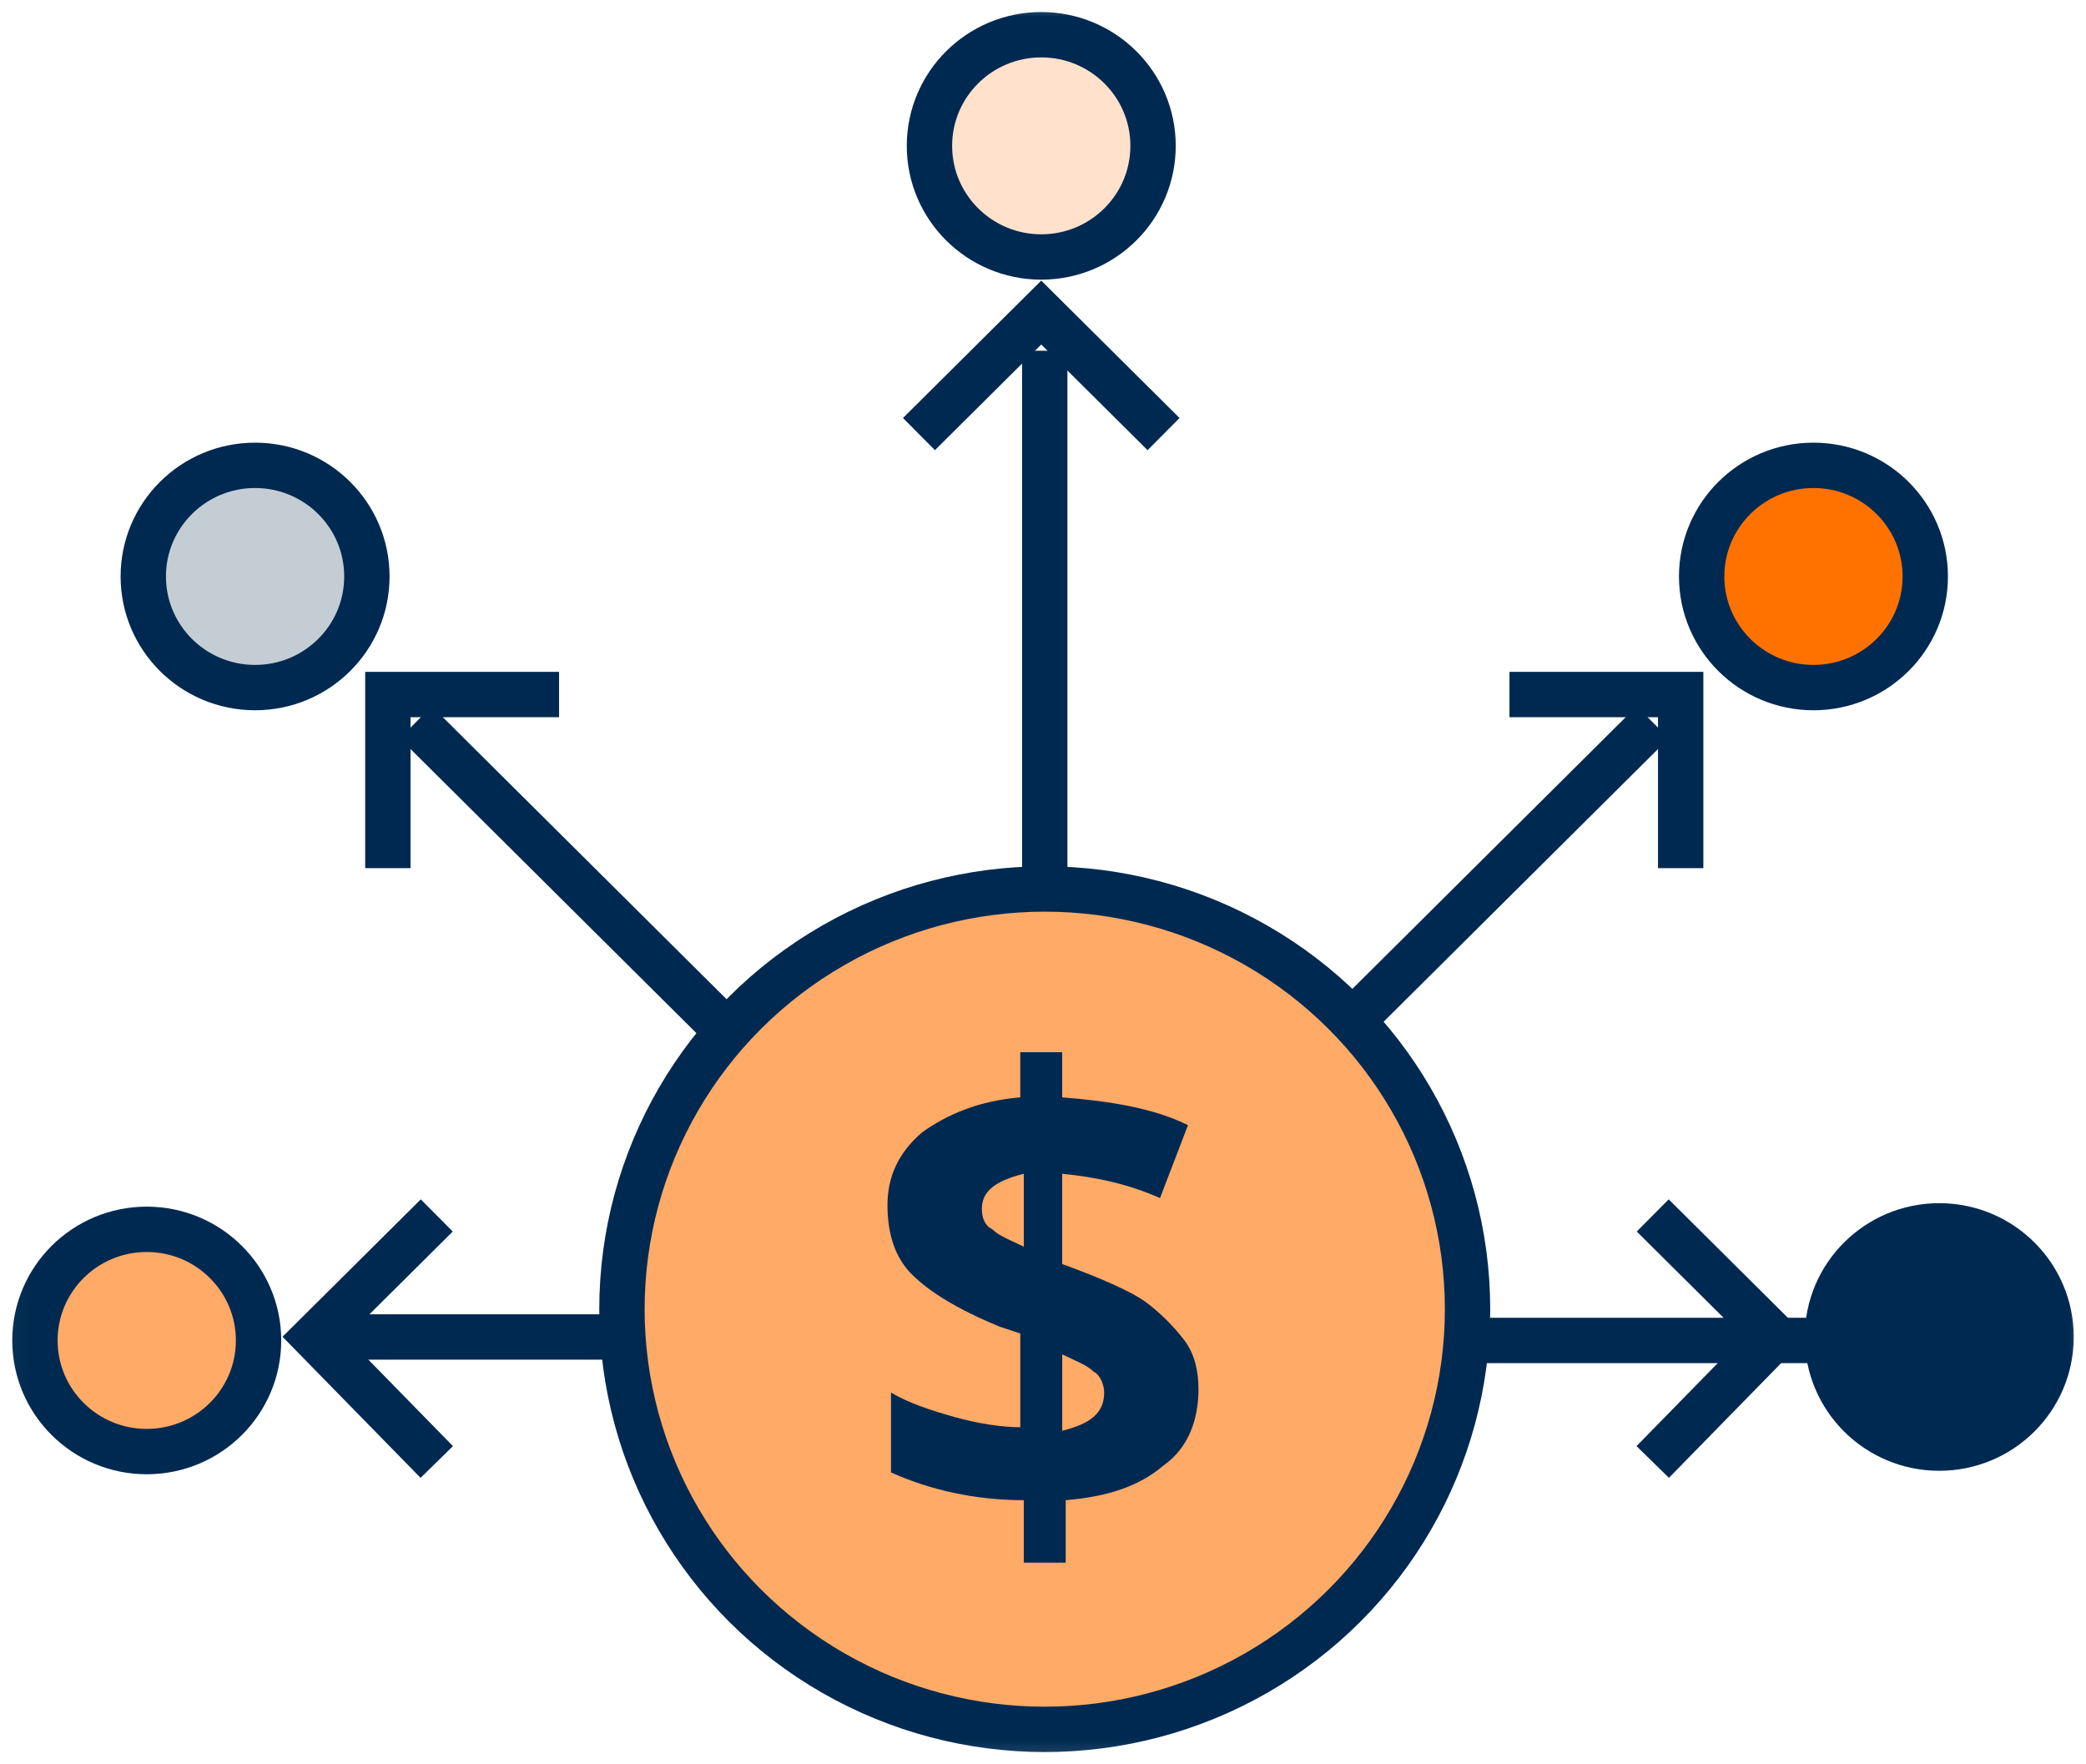
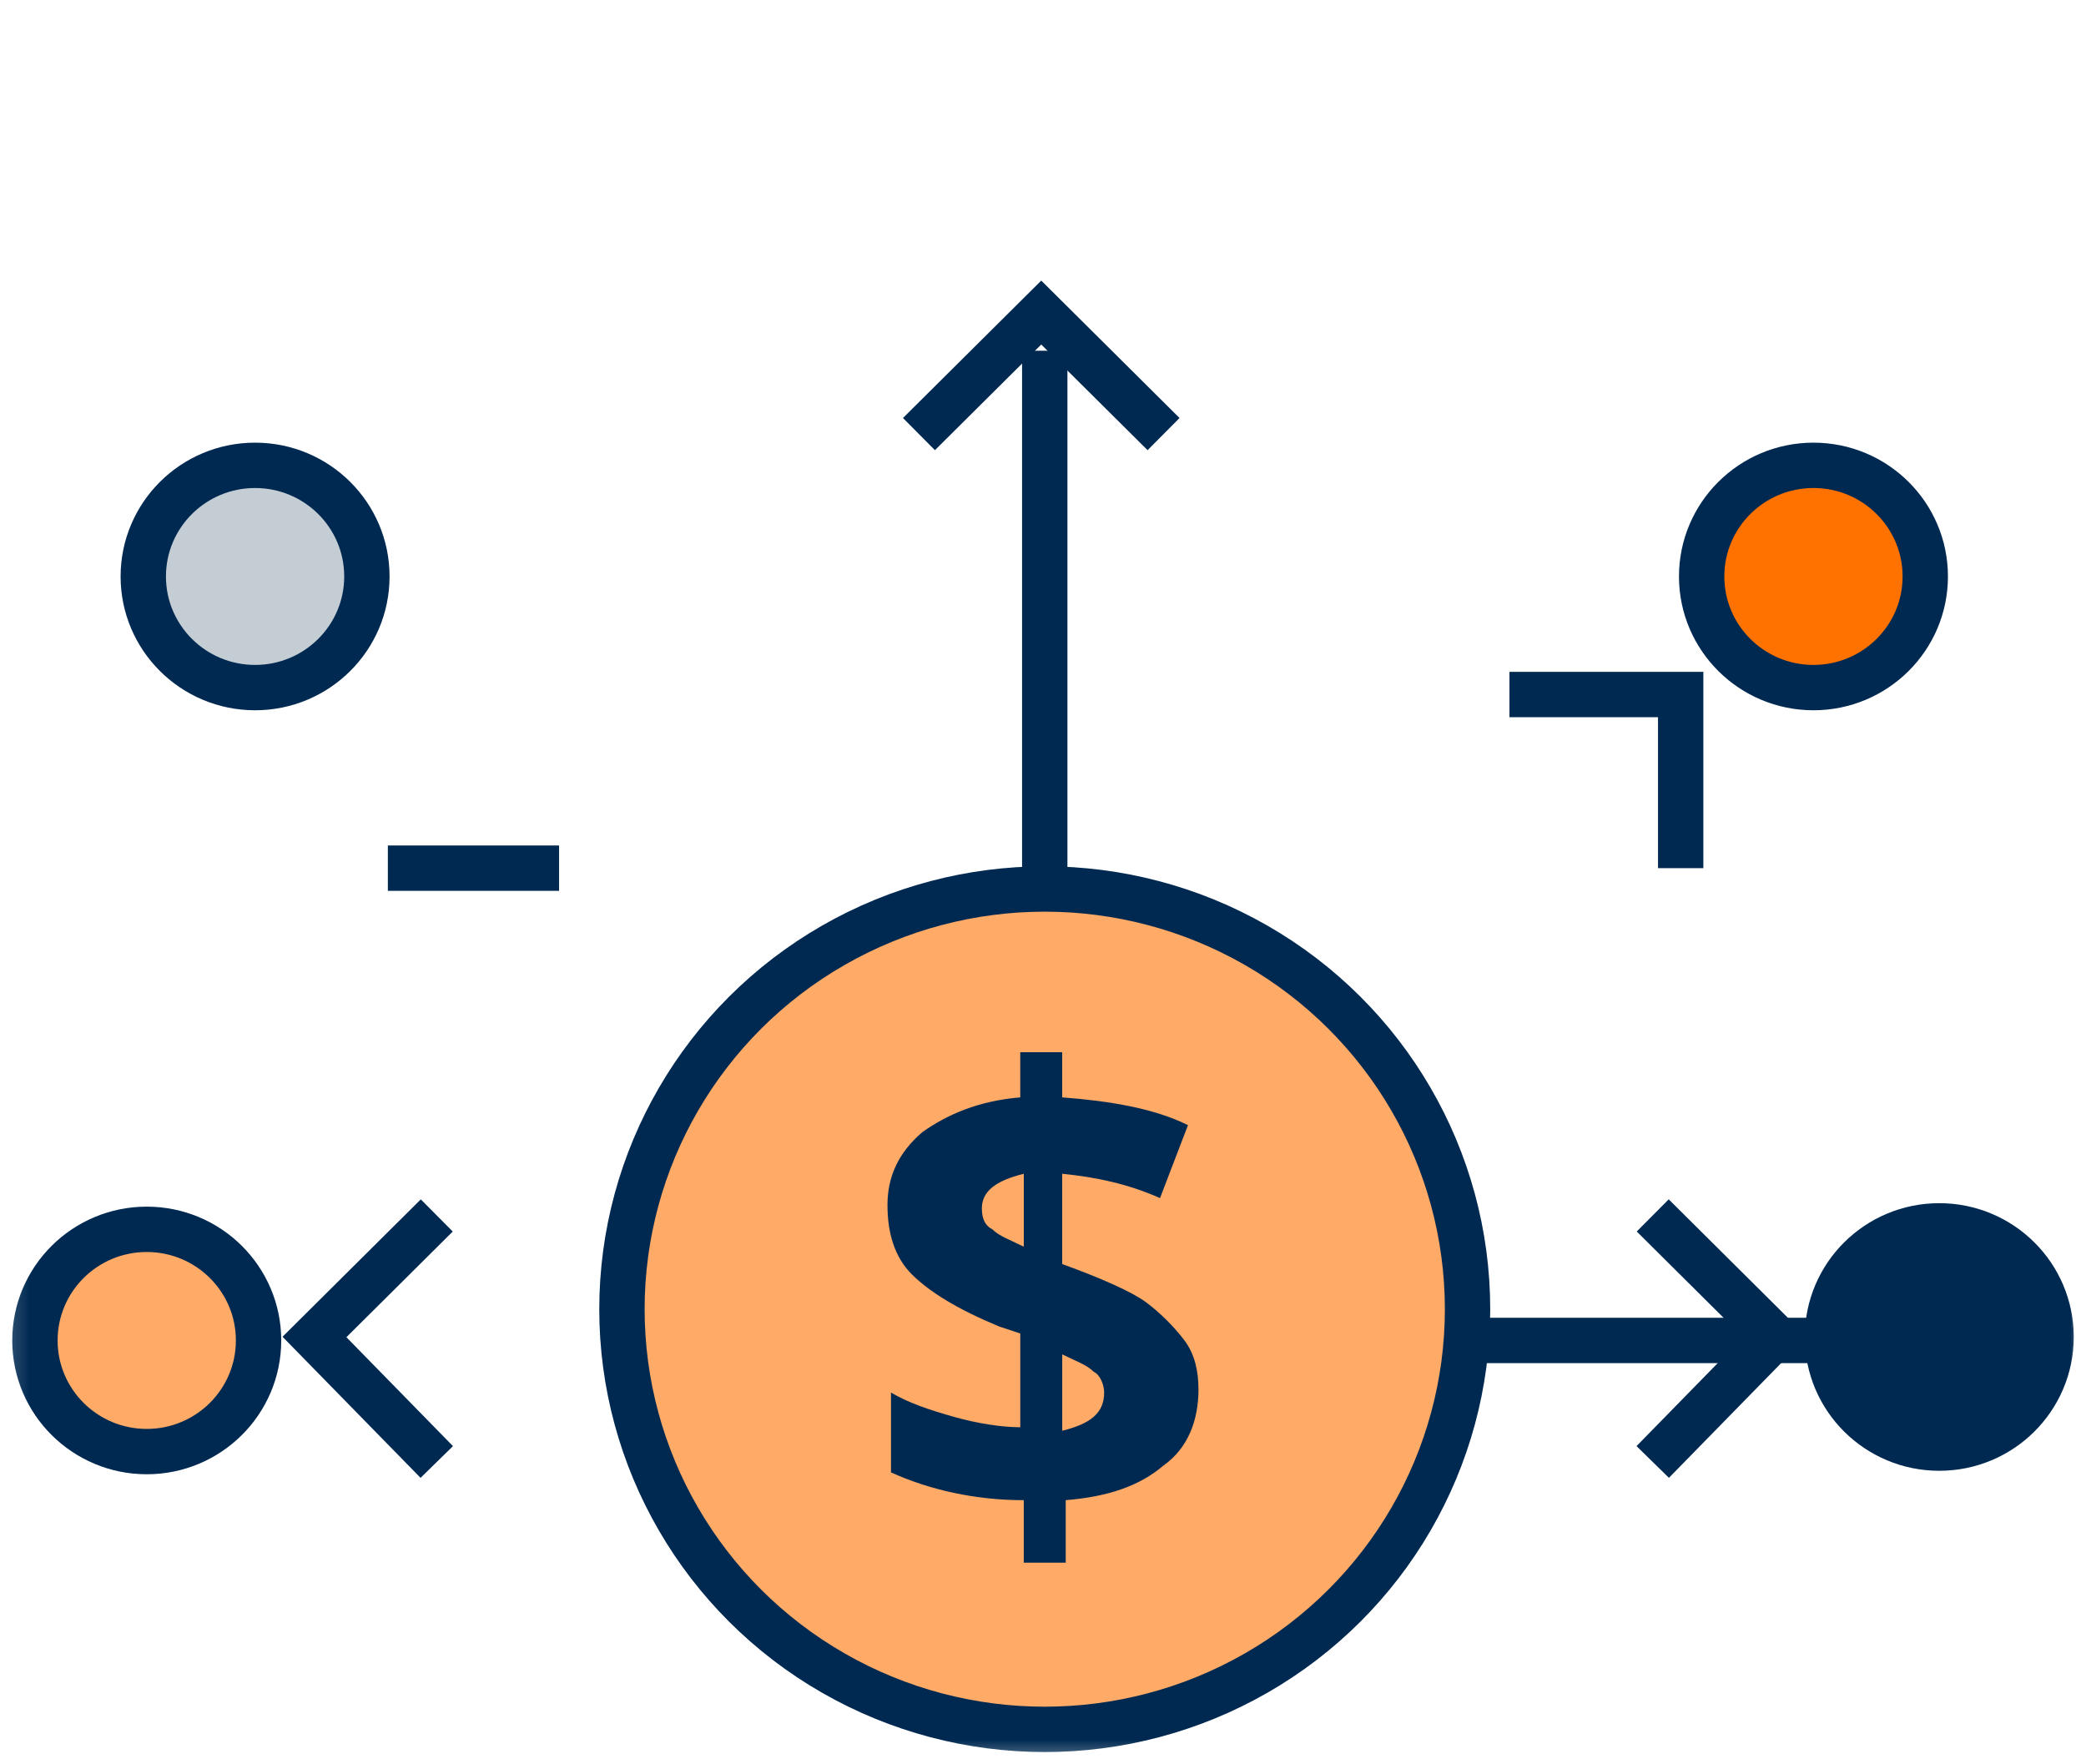
<svg xmlns="http://www.w3.org/2000/svg" xmlns:xlink="http://www.w3.org/1999/xlink" width="92" height="77.8" viewBox="0 0 92 77.8">
  <defs>
-     <rect id="rect-1" width="92" height="77.8" x="0" y="0" />
    <mask id="mask-2" maskContentUnits="userSpaceOnUse" maskUnits="userSpaceOnUse">
      <rect width="92" height="77.8" x="0" y="0" fill="black" />
      <use fill="white" xlink:href="#rect-1" />
    </mask>
    <ellipse id="ellipse-3" cx="46.077" cy="57.737" rx="18.647" ry="18.531" />
    <ellipse id="ellipse-9" cx="11.25" cy="25.423" rx="4.931" ry="4.901" />
    <ellipse id="ellipse-12" cx="79.98" cy="25.423" rx="4.931" ry="4.901" />
-     <ellipse id="ellipse-13" cx="45.923" cy="6.432" rx="4.931" ry="4.901" />
    <ellipse id="ellipse-16" cx="85.528" cy="58.963" rx="4.931" ry="4.901" />
    <ellipse id="ellipse-19" cx="6.472" cy="59.116" rx="4.931" ry="4.901" />
  </defs>
  <g>
    <use fill="none" xlink:href="#rect-1" />
    <g mask="url(#mask-2)">
      <g>
        <use fill="rgb(255,170,102)" xlink:href="#ellipse-3" />
        <use fill-opacity="0" stroke="rgb(0,41,81)" stroke-dasharray="0 0 0 0" stroke-linecap="butt" stroke-linejoin="miter" stroke-width="2" xlink:href="#ellipse-3" />
      </g>
      <path fill="rgb(0,41,81)" fill-rule="evenodd" d="M52.858 61.26c0 1.378-.462 2.604-1.541 3.369-1.079.919-2.466 1.378-4.315 1.531v2.757H45.152v-2.757c-2.157 0-4.161-.459-5.856-1.225v-3.522c.771.459 1.695.766 2.774 1.072 1.079.306 2.157.459 2.928.459v-4.135l-.925-.306c-1.849-.766-3.082-1.531-3.853-2.297-.771-.766-1.079-1.838-1.079-3.063 0-1.225.462-2.297 1.541-3.216 1.079-.766 2.466-1.378 4.315-1.531v-1.991h1.849v1.991c2.003.153 4.007.459 5.548 1.225l-1.233 3.216c-1.387-.613-2.774-.919-4.315-1.072v3.982c1.695.613 3.082 1.225 3.699 1.685.616.459 1.233 1.072 1.695 1.685.462.613.616 1.378.616 2.144zm-9.554-7.964c0 .459.154.766.462.919.308.306.771.459 1.387.766v-3.216c-1.233.306-1.849.766-1.849 1.531zm4.931 7.198c.308.153.462.613.462.919 0 .919-.616 1.378-1.849 1.685v-3.369c.616.306 1.079.459 1.387.766z" />
      <path fill="none" stroke="rgb(0,41,81)" stroke-dasharray="0 0 0 0" stroke-linecap="butt" stroke-linejoin="miter" stroke-width="2" d="M46.077 39.053V15.468" />
      <path fill="none" stroke="rgb(0,41,81)" stroke-dasharray="0 0 0 0" stroke-linecap="butt" stroke-linejoin="miter" stroke-width="2" d="M40.529 19.144l5.394-5.36 5.394 5.36" />
-       <path fill="none" stroke="rgb(0,41,81)" stroke-dasharray="0 0 0 0" stroke-linecap="butt" stroke-linejoin="miter" stroke-width="2" d="M32.208 45.639L18.338 31.855" />
-       <path fill="none" stroke="rgb(0,41,81)" stroke-dasharray="0 0 0 0" stroke-linecap="butt" stroke-linejoin="miter" stroke-width="2" d="M17.106 38.287v-7.657h7.551" />
+       <path fill="none" stroke="rgb(0,41,81)" stroke-dasharray="0 0 0 0" stroke-linecap="butt" stroke-linejoin="miter" stroke-width="2" d="M17.106 38.287h7.551" />
      <g>
        <use fill="rgb(196,205,212)" xlink:href="#ellipse-9" />
        <use fill-opacity="0" stroke="rgb(0,41,81)" stroke-dasharray="0 0 0 0" stroke-linecap="butt" stroke-linejoin="miter" stroke-width="2" xlink:href="#ellipse-9" />
      </g>
-       <path fill="none" stroke="rgb(0,41,81)" stroke-dasharray="0 0 0 0" stroke-linecap="butt" stroke-linejoin="miter" stroke-width="2" d="M59.022 45.639L72.891 31.855" />
      <path fill="none" stroke="rgb(0,41,81)" stroke-dasharray="0 0 0 0" stroke-linecap="butt" stroke-linejoin="miter" stroke-width="2" d="M74.124 38.287v-7.657h-7.551" />
      <g>
        <use fill="rgb(255,114,0)" xlink:href="#ellipse-12" />
        <use fill-opacity="0" stroke="rgb(0,41,81)" stroke-dasharray="0 0 0 0" stroke-linecap="butt" stroke-linejoin="miter" stroke-width="2" xlink:href="#ellipse-12" />
      </g>
      <g>
        <use fill="rgb(255,225,204)" xlink:href="#ellipse-13" />
        <use fill-opacity="0" stroke="rgb(0,41,81)" stroke-dasharray="0 0 0 0" stroke-linecap="butt" stroke-linejoin="miter" stroke-width="2" xlink:href="#ellipse-13" />
      </g>
      <g>
        <path fill="none" stroke="rgb(0,41,81)" stroke-dasharray="0 0 0 0" stroke-linecap="butt" stroke-linejoin="miter" stroke-width="2" d="M65.186 59.116H81.5" />
        <path fill="none" stroke="rgb(0,41,81)" stroke-dasharray="0 0 0 0" stroke-linecap="butt" stroke-linejoin="miter" stroke-width="2" d="M72.891 53.602l5.394 5.36-5.394 5.513" />
        <g>
          <use fill="rgb(0,41,81)" xlink:href="#ellipse-16" />
          <use fill-opacity="0" stroke="rgb(0,41,81)" stroke-dasharray="0 0 0 0" stroke-linecap="butt" stroke-linejoin="miter" stroke-width="2" xlink:href="#ellipse-16" />
        </g>
-         <path fill="none" stroke="rgb(0,41,81)" stroke-dasharray="0 0 0 0" stroke-linecap="butt" stroke-linejoin="miter" stroke-width="2" d="M14.564 58.963H26.946" />
        <path fill="none" stroke="rgb(0,41,81)" stroke-dasharray="0 0 0 0" stroke-linecap="butt" stroke-linejoin="miter" stroke-width="2" d="M19.263 64.476l-5.394-5.513 5.394-5.36" />
        <g>
          <use fill="rgb(255,170,102)" xlink:href="#ellipse-19" />
          <use fill-opacity="0" stroke="rgb(0,41,81)" stroke-dasharray="0 0 0 0" stroke-linecap="butt" stroke-linejoin="miter" stroke-width="2" xlink:href="#ellipse-19" />
        </g>
      </g>
    </g>
  </g>
</svg>